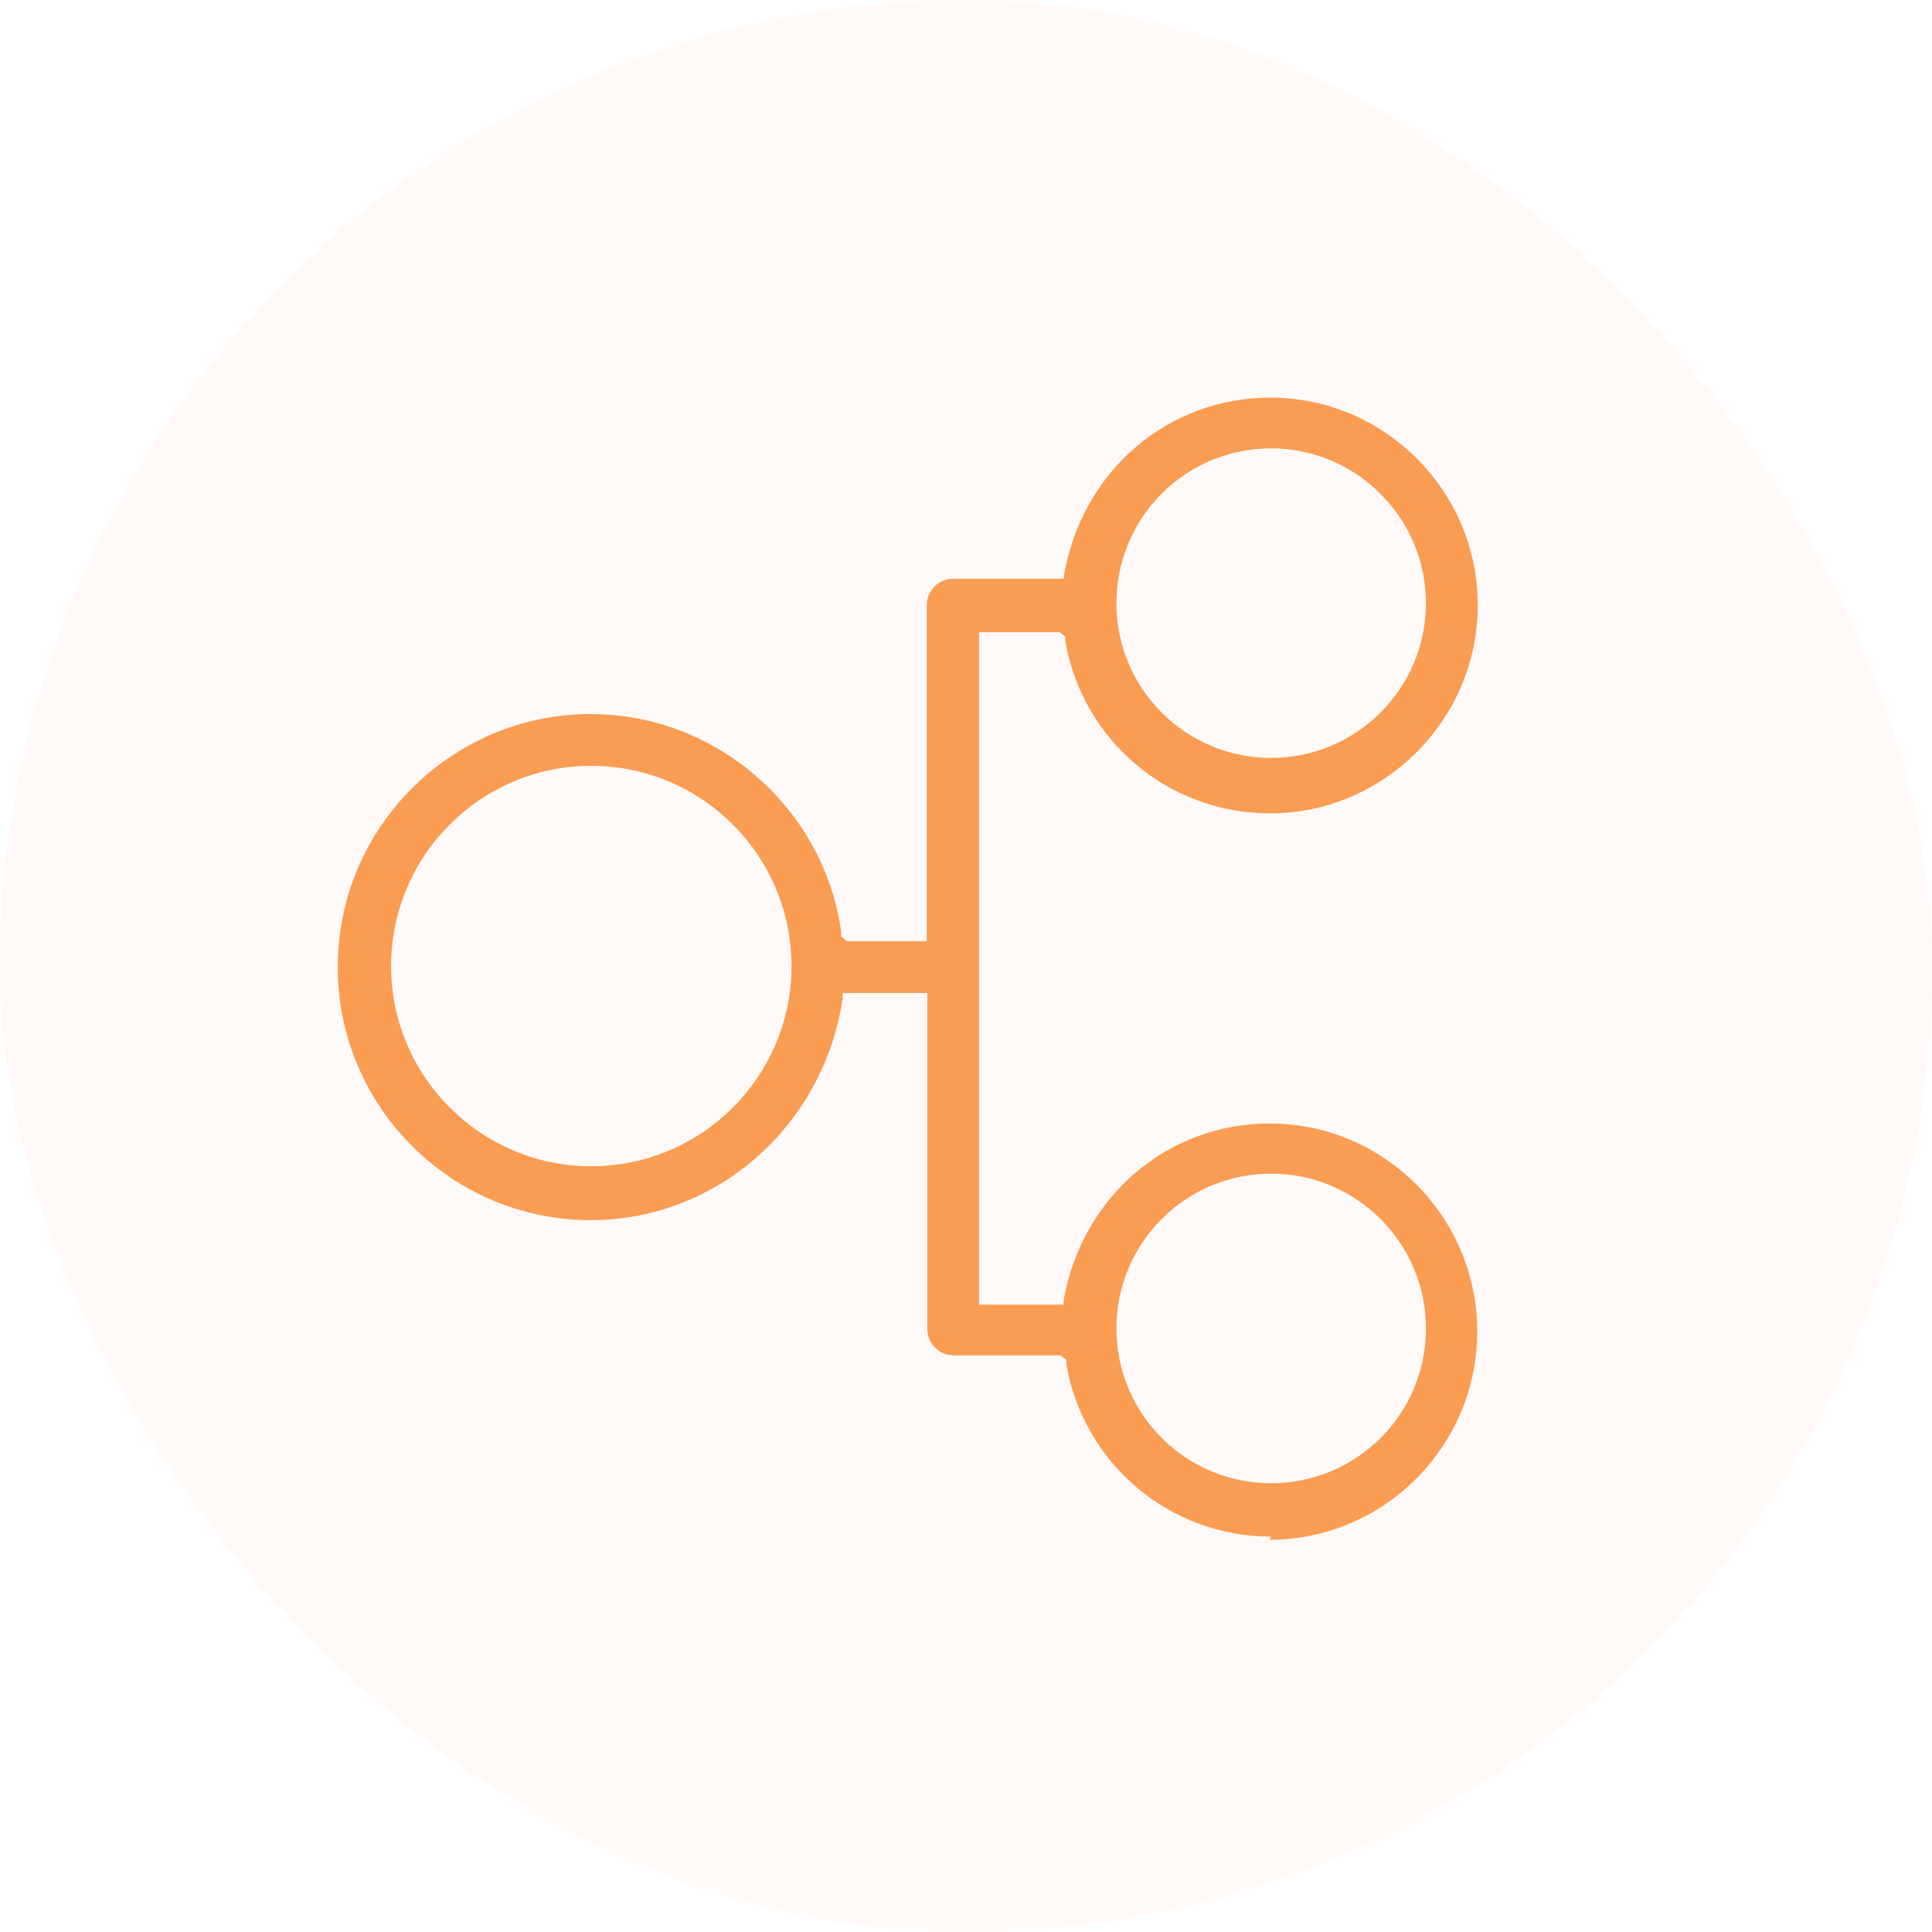
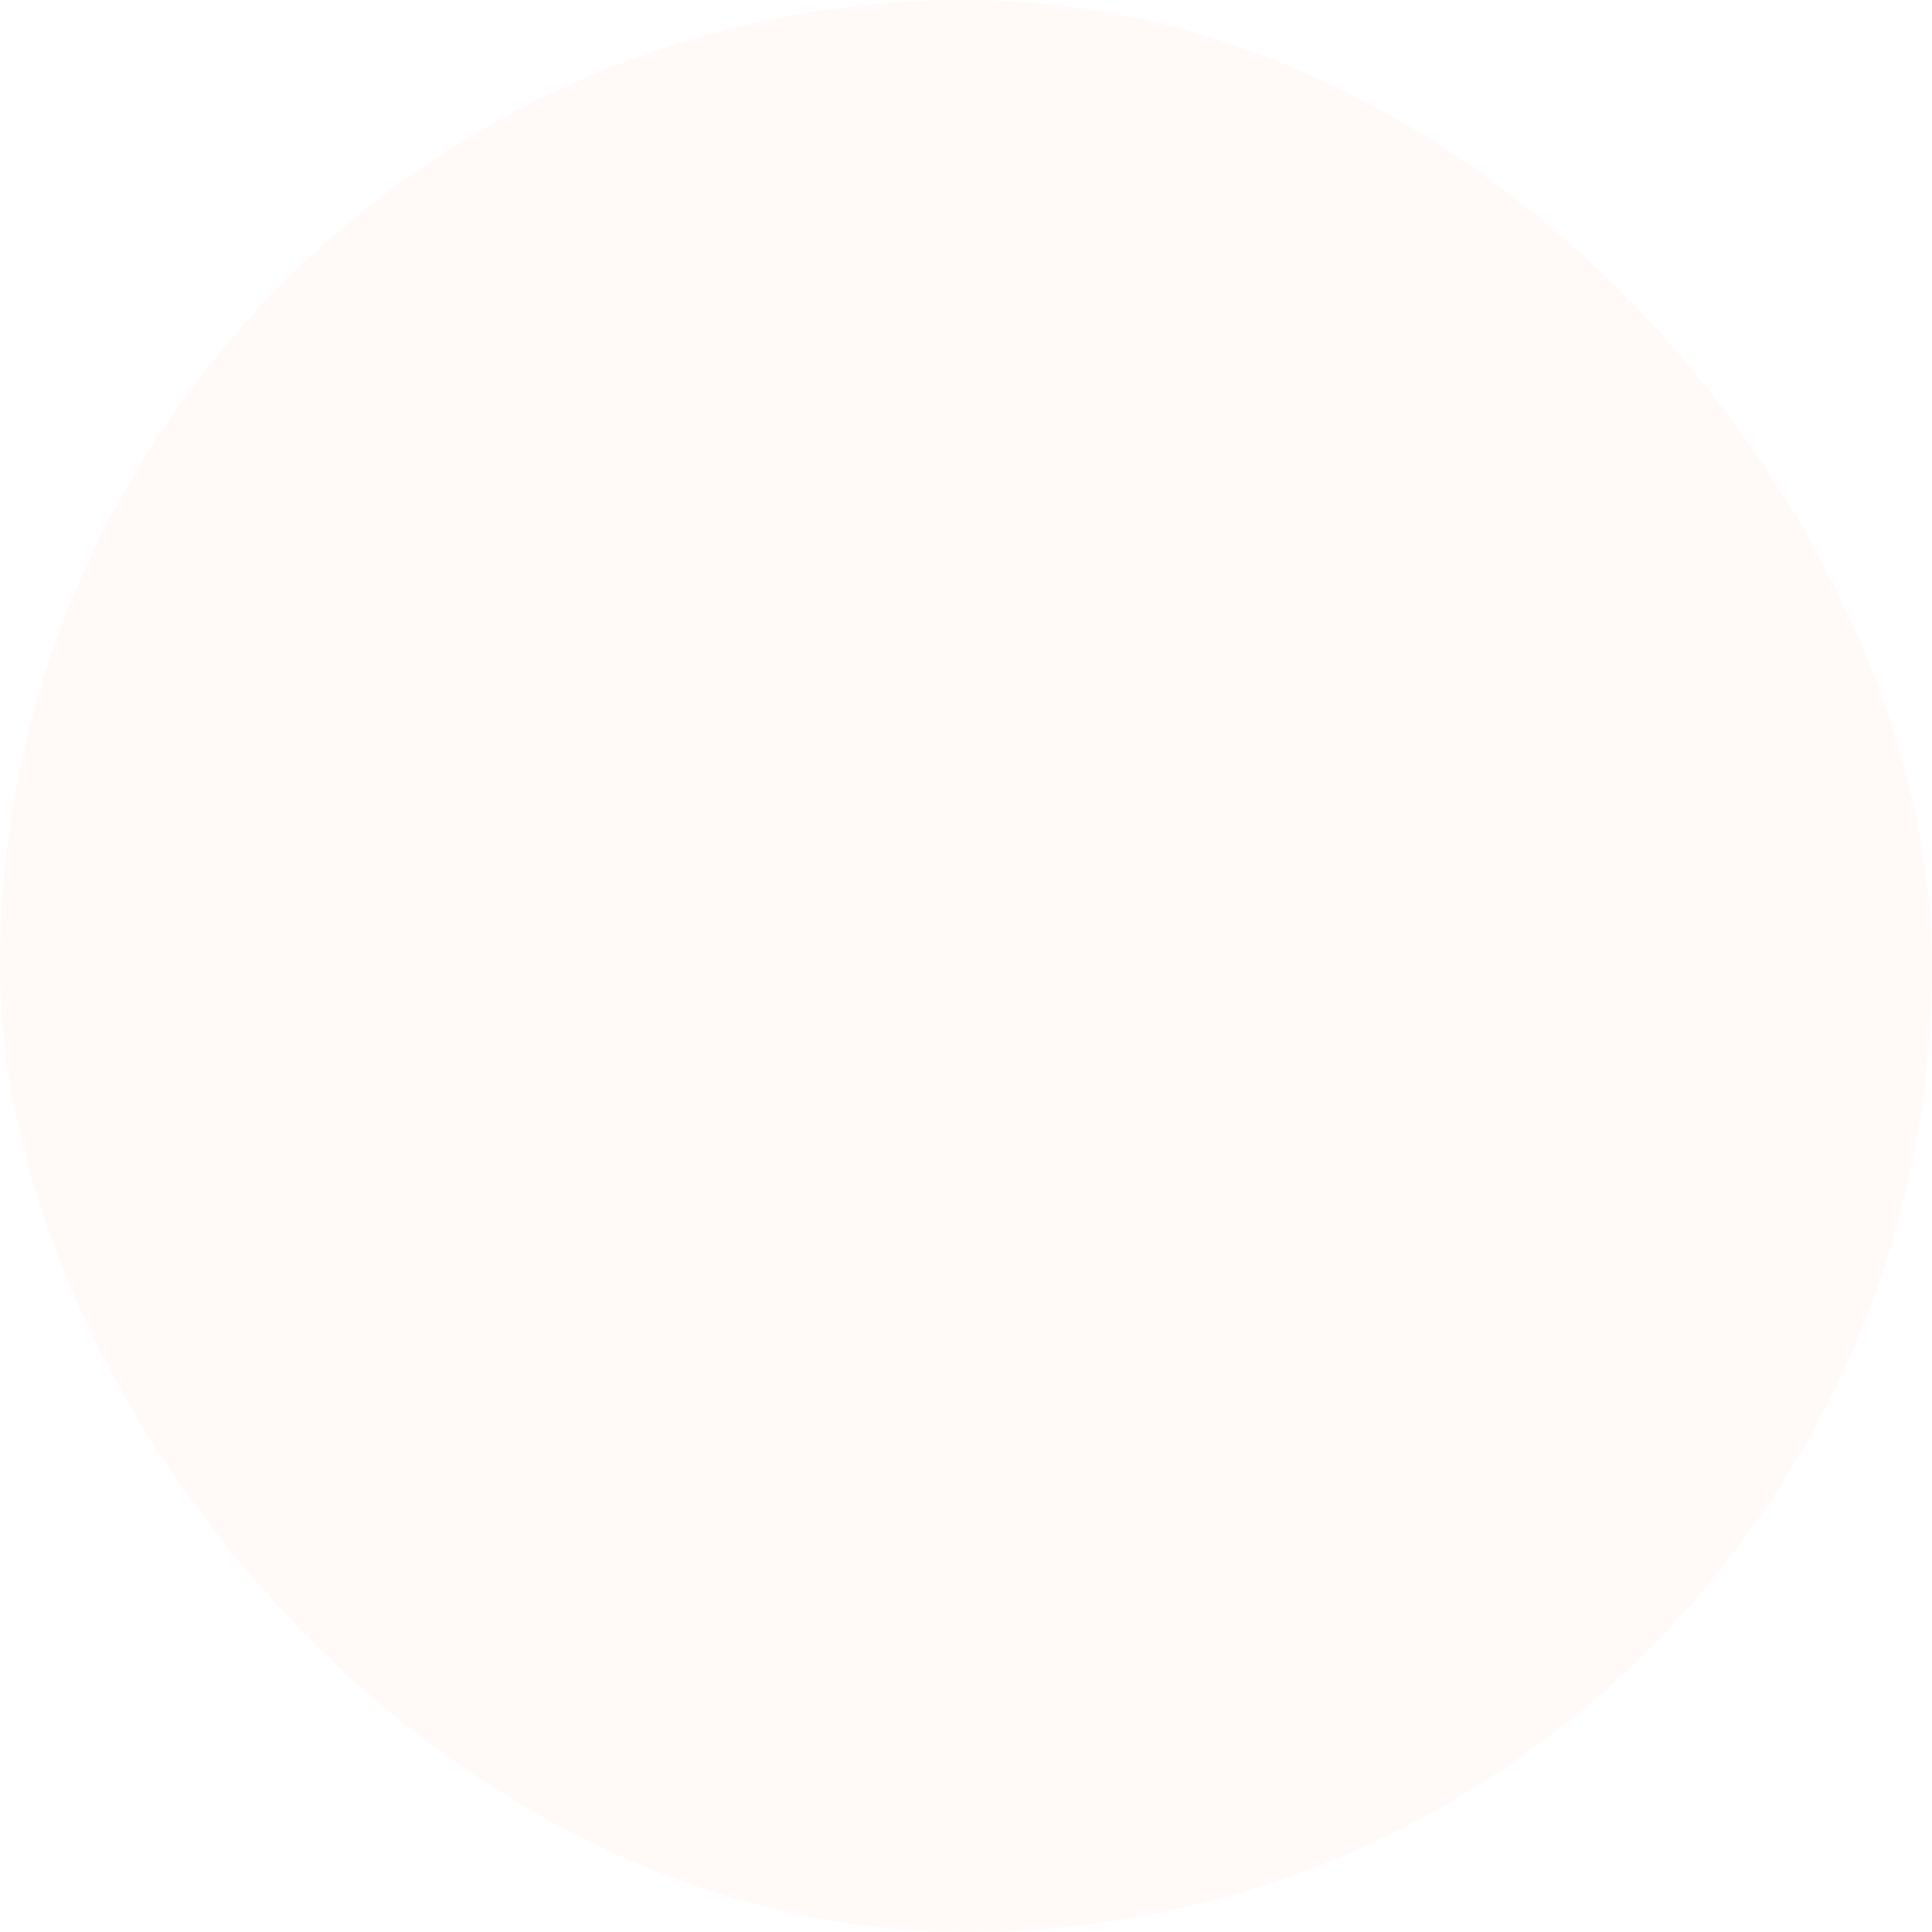
<svg xmlns="http://www.w3.org/2000/svg" width="64" height="64" viewBox="0 0 64 64" fill="none">
  <rect width="64" height="64" rx="32" fill="#FB9C53" fill-opacity="0.05" />
-   <path d="M42.11 50.902C38.75 50.902 35.898 48.504 35.32 45.179V45.039L35.127 44.899H31.593C31.102 44.899 30.718 44.497 30.718 44.024V32.894H27.918V33.052C27.288 37.322 23.718 40.419 19.57 40.419C14.95 40.419 11.188 36.657 11.188 32.037C11.188 27.417 14.95 23.654 19.57 23.654C23.718 23.654 27.288 26.752 27.865 30.864V31.022L28.058 31.179H30.7V20.049C30.7 19.559 31.085 19.174 31.575 19.174H35.25V19.034C35.862 15.569 38.715 13.172 42.075 13.172C45.873 13.172 48.953 16.269 48.953 20.049C48.953 23.829 45.855 26.944 42.075 26.944C38.715 26.944 35.862 24.547 35.285 21.222V21.082L35.093 20.942H32.432V43.219H35.233V43.079C35.845 39.614 38.697 37.217 42.057 37.217C45.855 37.217 48.935 40.314 48.935 44.112C48.935 47.909 45.837 51.007 42.057 51.007L42.11 50.902ZM42.11 38.879C39.275 38.879 36.983 41.172 36.983 44.007C36.983 46.842 39.275 49.134 42.11 49.134C44.945 49.134 47.237 46.842 47.237 44.007C47.237 41.172 44.928 38.879 42.11 38.879ZM19.587 25.369C15.93 25.369 12.955 28.344 12.955 32.002C12.955 35.659 15.93 38.634 19.587 38.634C23.245 38.634 26.22 35.659 26.22 32.002C26.22 28.344 23.245 25.369 19.587 25.369ZM42.11 14.852C39.275 14.852 36.983 17.144 36.983 19.979C36.983 22.814 39.275 25.107 42.11 25.107C44.945 25.107 47.237 22.797 47.237 19.979C47.237 17.162 44.928 14.852 42.11 14.852Z" fill="#FB9C53" />
</svg>